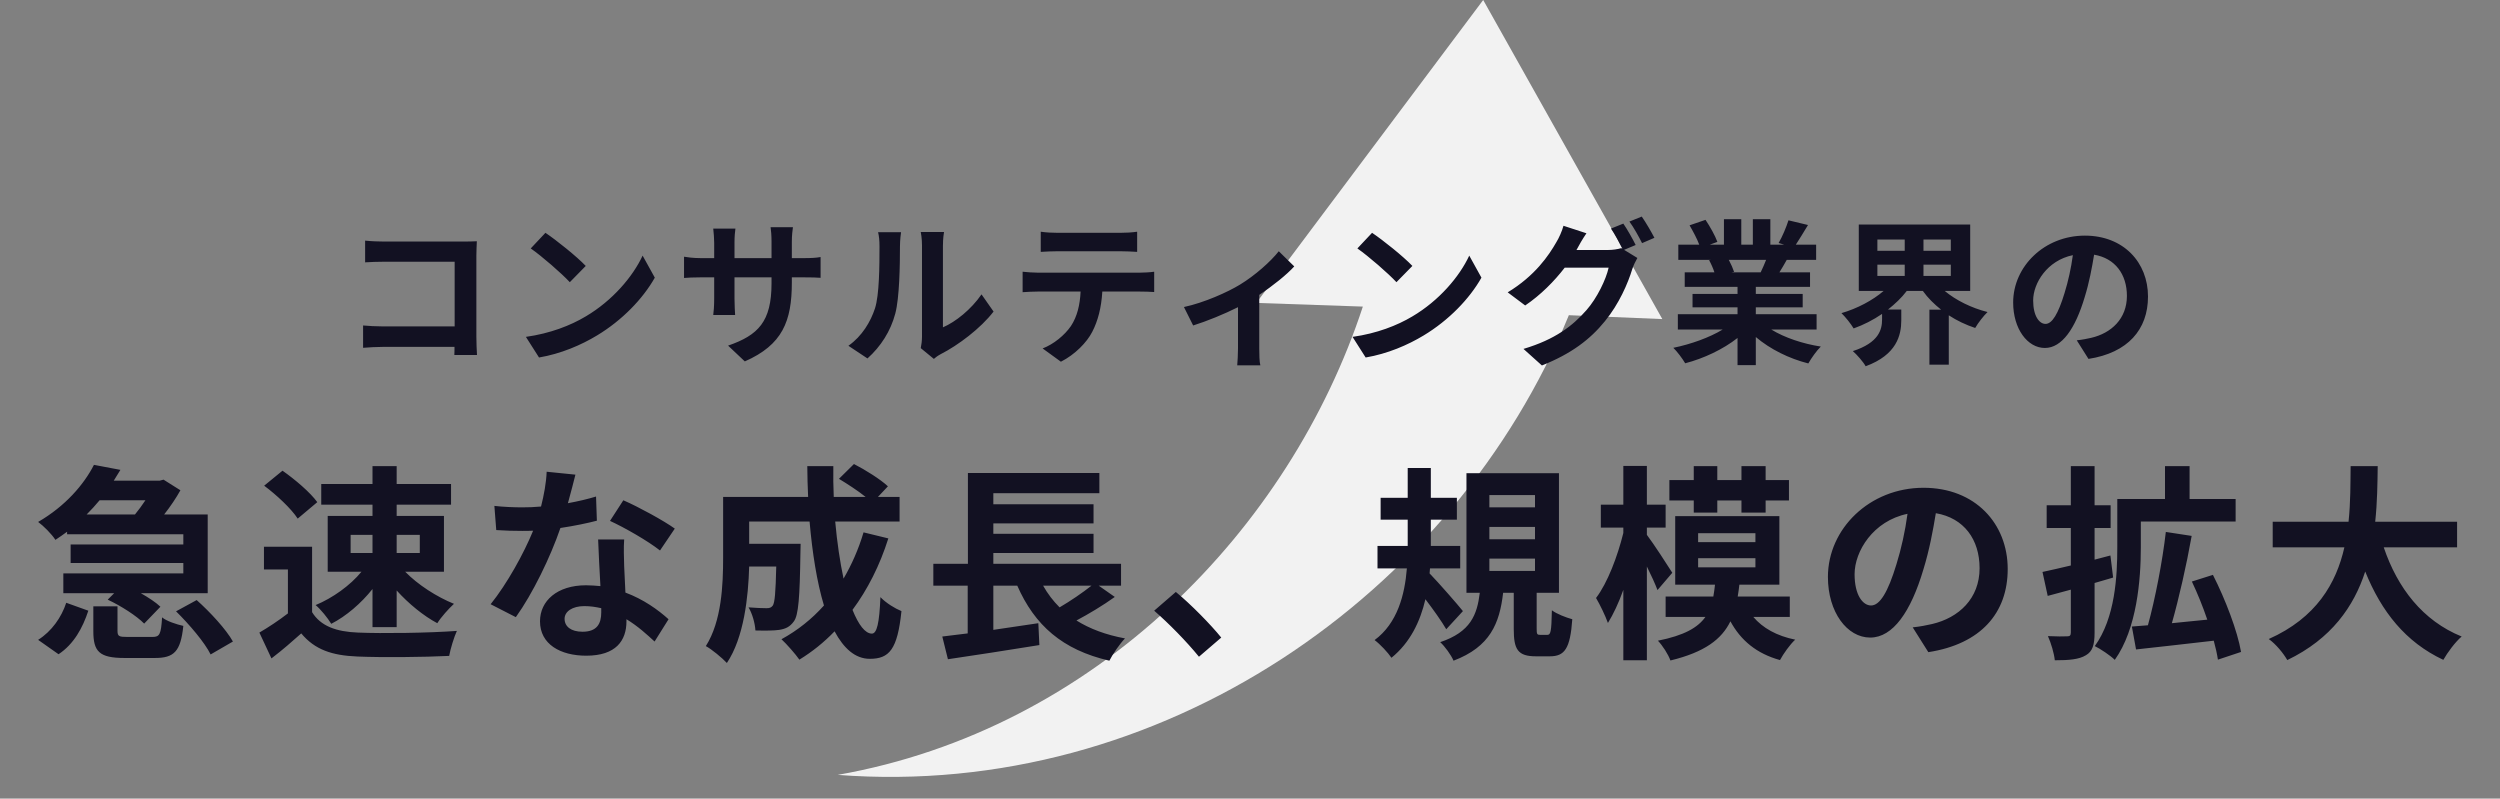
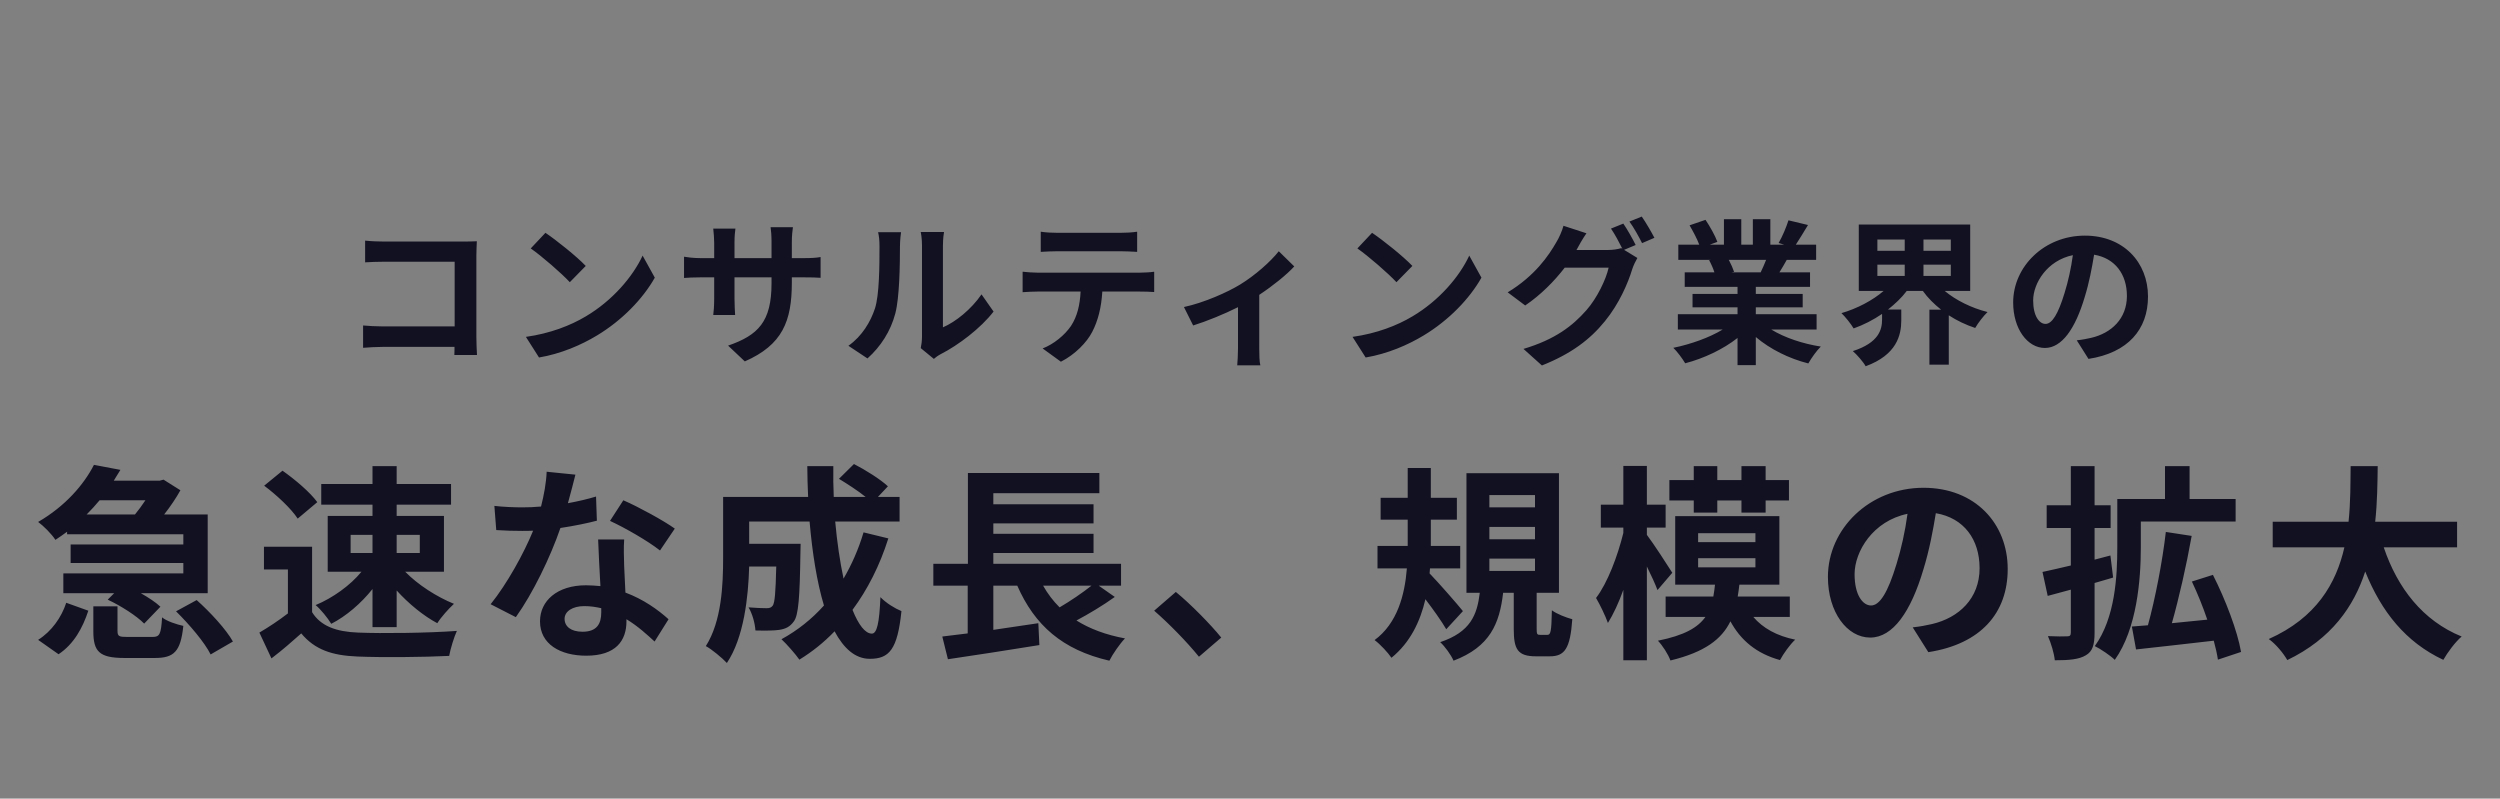
<svg xmlns="http://www.w3.org/2000/svg" width="576" height="184" viewBox="0 0 576 184" fill="none">
  <rect x="0" y="0" width="576" height="184" fill="#808080" stroke="none" />
  <g clip-path="url(#clip0_13190_1361)">
-     <path fill-rule="evenodd" clip-rule="evenodd" d="M193 178.534C252.528 168.049 297.181 121.854 314.001 70.638L289.447 69.79L341.728 0L383 73.516L361.28 72.613C361.344 72.621 361.398 72.628 361.462 72.633C335.065 136.956 267.494 184.236 193 178.534Z" fill="#F2F2F2" />
-   </g>
+     </g>
  <path d="M84.124 55.44C85.456 55.584 87.328 55.656 88.552 55.656H106.696C107.74 55.656 109.252 55.62 109.864 55.584C109.828 56.412 109.756 57.852 109.756 58.896V77.544C109.756 78.804 109.828 80.712 109.9 81.792H104.68C104.716 81.216 104.716 80.604 104.716 79.92H88.3C86.896 79.92 84.844 80.028 83.656 80.136V74.988C84.916 75.096 86.536 75.204 88.156 75.204H104.752V60.3H88.588C87.076 60.3 85.132 60.372 84.124 60.444V55.44ZM125.668 53.64C128.188 55.332 132.868 59.076 134.956 61.272L131.284 65.016C129.412 63 124.912 59.076 122.284 57.24L125.668 53.64ZM121.168 77.616C126.784 76.824 131.464 74.988 134.956 72.9C141.112 69.264 145.792 63.756 148.06 58.896L150.868 63.972C148.132 68.832 143.344 73.8 137.548 77.292C133.912 79.488 129.268 81.504 124.192 82.368L121.168 77.616ZM182.44 65.088C182.44 74.016 180.28 79.452 171.604 83.268L167.752 79.632C174.7 77.22 177.76 74.124 177.76 65.268V63.9H169.228V68.796C169.228 70.38 169.336 71.856 169.372 72.576H164.332C164.44 71.856 164.548 70.416 164.548 68.796V63.9H161.488C159.688 63.9 158.392 63.972 157.6 64.044V59.148C158.212 59.256 159.688 59.472 161.488 59.472H164.548V55.908C164.548 54.864 164.44 53.748 164.332 52.668H169.444C169.336 53.352 169.228 54.504 169.228 55.908V59.472H177.76V55.692C177.76 54.252 177.652 53.064 177.544 52.344H182.692C182.584 53.064 182.44 54.252 182.44 55.692V59.472H185.104C187.012 59.472 188.092 59.4 189.064 59.22V64.008C188.272 63.936 187.012 63.9 185.104 63.9H182.44V65.088ZM212.14 80.208C212.284 79.524 212.428 78.516 212.428 77.544V56.556C212.428 54.936 212.176 53.568 212.14 53.46H217.504C217.468 53.568 217.252 54.972 217.252 56.592V75.42C220.168 74.16 223.732 71.316 226.144 67.824L228.916 71.784C225.928 75.672 220.744 79.56 216.712 81.612C215.92 82.044 215.488 82.404 215.164 82.692L212.14 80.208ZM195.472 79.668C198.64 77.436 200.584 74.124 201.592 71.064C202.6 67.968 202.636 61.164 202.636 56.808C202.636 55.368 202.528 54.396 202.312 53.496H207.604C207.568 53.676 207.352 55.26 207.352 56.772C207.352 61.02 207.244 68.616 206.272 72.252C205.192 76.32 202.924 79.848 199.864 82.584L195.472 79.668ZM239.788 53.388C240.976 53.568 242.452 53.64 243.64 53.64H258.112C259.336 53.64 260.776 53.568 262 53.388V58.032C260.776 57.96 259.372 57.888 258.112 57.888H243.676C242.416 57.888 240.904 57.96 239.788 58.032V53.388ZM235.612 62.604C236.692 62.712 237.952 62.82 239.068 62.82H262.648C263.404 62.82 264.988 62.748 265.924 62.604V67.284C265.024 67.212 263.656 67.176 262.648 67.176H253.972C253.756 70.884 252.964 73.908 251.668 76.428C250.408 78.912 247.636 81.72 244.432 83.34L240.22 80.28C242.776 79.308 245.296 77.22 246.736 75.132C248.212 72.9 248.824 70.2 248.968 67.176H239.068C237.988 67.176 236.62 67.248 235.612 67.32V62.604ZM272.78 70.74C277.46 69.732 282.824 67.32 285.668 65.592C289.16 63.468 292.796 60.228 294.632 57.888L298.196 61.38C296.504 63.252 293.336 65.808 290.132 67.932V80.28C290.132 81.54 290.168 83.448 290.384 84.168H285.056C285.128 83.448 285.236 81.54 285.236 80.28V70.776C282.068 72.36 278.036 74.016 274.904 74.988L272.78 70.74ZM316.124 53.64C318.644 55.332 323.324 59.076 325.412 61.272L321.74 65.016C319.868 63 315.368 59.076 312.74 57.24L316.124 53.64ZM311.624 77.616C317.24 76.824 321.92 74.988 325.412 72.9C331.568 69.264 336.248 63.756 338.516 58.896L341.324 63.972C338.588 68.832 333.8 73.8 328.004 77.292C324.368 79.488 319.724 81.504 314.648 82.368L311.624 77.616ZM374.012 51.516C374.912 52.812 376.208 55.116 376.856 56.448L374.192 57.564L377.252 59.436C376.856 60.12 376.352 61.128 376.064 62.028C375.092 65.232 373.04 70.02 369.764 74.016C366.344 78.228 362.024 81.504 355.256 84.204L351.008 80.388C358.352 78.192 362.348 75.06 365.516 71.46C367.964 68.688 370.052 64.332 370.628 61.668H360.512C358.1 64.8 354.968 67.968 351.404 70.38L347.372 67.356C353.672 63.54 356.84 58.86 358.604 55.764C359.144 54.9 359.9 53.244 360.224 52.02L365.516 53.748C364.652 55.008 363.716 56.628 363.32 57.42C363.284 57.492 363.248 57.528 363.212 57.6H370.412C371.528 57.6 372.752 57.42 373.544 57.168L373.796 57.312C373.076 55.872 372.068 53.964 371.168 52.668L374.012 51.516ZM378.26 49.896C379.196 51.228 380.528 53.532 381.176 54.792L378.332 56.016C377.576 54.504 376.424 52.416 375.416 51.048L378.26 49.896ZM406.916 59.868H398.312C398.816 60.804 399.284 61.884 399.536 62.64L398.924 62.748H405.656C406.088 61.884 406.52 60.84 406.916 59.868ZM418.544 75.924H408.104C411.164 77.796 415.34 79.2 419.516 79.848C418.544 80.784 417.284 82.584 416.636 83.736C412.208 82.62 407.852 80.46 404.54 77.652V84.132H400.328V77.868C396.98 80.496 392.552 82.584 388.268 83.7C387.656 82.656 386.432 81 385.532 80.136C389.564 79.308 393.812 77.796 396.908 75.924H386.576V72.396H400.328V70.812H389.96V67.716H400.328V66.096H388.16V62.748H395C394.712 61.848 394.244 60.768 393.776 59.94L394.208 59.868H386.684V56.376H391.508C391.004 55.008 390.068 53.28 389.276 51.912L392.948 50.652C393.992 52.2 395.18 54.324 395.684 55.728L393.92 56.376H397.196V50.508H401.192V56.376H403.856V50.508H407.888V56.376H411.092L409.796 55.98C410.66 54.504 411.56 52.344 412.064 50.76L416.564 51.84C415.556 53.496 414.584 55.116 413.756 56.376H418.436V59.868H411.668C411.092 60.912 410.516 61.884 409.976 62.748H417.032V66.096H404.54V67.716H415.34V70.812H404.54V72.396H418.544V75.924ZM432.548 60.984V63.576H438.848V60.984H432.548ZM432.548 55.188V57.78H438.848V55.188H432.548ZM449.468 57.78V55.188H443.168V57.78H449.468ZM449.468 63.576V60.984H443.168V63.576H449.468ZM453.932 67.032H448.064C450.656 69.192 454.22 70.956 457.928 71.892C457.028 72.756 455.732 74.412 455.084 75.564C452.924 74.844 450.872 73.872 449 72.648V84.024H444.536V71.352H447.236C445.616 70.056 444.176 68.652 443.024 67.032H439.316C438.128 68.616 436.616 70.02 434.996 71.316H438.056V73.8C438.056 77.22 437.012 81.756 429.848 84.384C429.272 83.34 427.832 81.72 426.896 80.892C432.908 78.948 433.628 75.924 433.628 73.62V72.324C431.576 73.728 429.38 74.844 427.076 75.672C426.464 74.628 425.204 73.044 424.268 72.144C427.868 71.1 431.432 69.228 433.988 67.032H428.264V51.732H453.932V67.032ZM494.9 68.328C494.9 75.924 490.256 81.288 481.184 82.692L478.484 78.408C479.852 78.264 480.86 78.048 481.832 77.832C486.44 76.752 490.04 73.44 490.04 68.184C490.04 63.216 487.34 59.508 482.48 58.68C481.976 61.74 481.364 65.052 480.32 68.436C478.16 75.708 475.064 80.172 471.14 80.172C467.144 80.172 463.832 75.78 463.832 69.696C463.832 61.38 471.032 54.288 480.356 54.288C489.284 54.288 494.9 60.48 494.9 68.328ZM468.44 69.228C468.44 72.864 469.88 74.628 471.284 74.628C472.796 74.628 474.2 72.36 475.676 67.5C476.504 64.836 477.188 61.776 477.584 58.788C471.644 60.012 468.44 65.268 468.44 69.228ZM33.504 115.264H22.944C22.032 116.368 21.024 117.472 19.968 118.528H31.104C31.92 117.52 32.784 116.368 33.504 115.264ZM15.456 123.088V122.512C14.592 123.136 13.728 123.76 12.768 124.384C11.904 123.04 10.032 121.168 8.784 120.256C15.072 116.608 19.344 111.616 21.648 107.104L27.744 108.256C27.264 109.072 26.736 109.936 26.208 110.752H36.768L37.68 110.512L41.568 112.96C40.608 114.688 39.264 116.704 37.824 118.528H47.856V136.672H32.448C34.224 137.68 35.904 138.784 36.96 139.792L33.216 143.68C31.488 141.904 27.888 139.6 24.816 138.16L26.304 136.672H14.592V132.112H42.24V129.712H16.272V125.44H42.24V123.088H15.456ZM13.488 150.736L8.784 147.424C11.904 145.456 14.16 142.24 15.264 138.88L20.352 140.704C19.056 144.64 17.04 148.384 13.488 150.736ZM29.376 146.752H35.136C36.768 146.752 37.104 146.176 37.344 142.24C38.352 143.104 40.704 143.872 42.24 144.208C41.616 150.16 40.08 151.6 35.664 151.6H28.704C22.848 151.6 21.504 150.112 21.504 145.408V139.696H27.072V145.312C27.072 146.608 27.408 146.752 29.376 146.752ZM40.56 140.848L45.312 138.256C48.384 140.992 52.08 144.976 53.664 147.808L48.528 150.784C47.184 148.048 43.632 143.872 40.56 140.848ZM96.72 123.232H91.392V127.408H96.72V123.232ZM80.784 123.232V127.408H85.824V123.232H80.784ZM85.824 118.864V116.272H74.016V111.52H85.824V107.392H91.392V111.52H103.92V116.272H91.392V118.864H102.288V131.728H93.36C96.24 134.704 100.656 137.536 104.592 139.12C103.392 140.224 101.616 142.192 100.752 143.584C97.584 141.904 94.176 139.12 91.392 136.048V144.496H85.824V135.712C83.184 139.024 79.776 141.952 76.32 143.728C75.504 142.384 73.92 140.416 72.72 139.408C76.656 137.776 80.688 134.896 83.28 131.728H75.504V118.864H85.824ZM73.104 115.696L68.592 119.488C67.104 117.184 63.696 114.016 60.864 111.904L65.088 108.448C67.968 110.464 71.472 113.44 73.104 115.696ZM71.904 125.968V141.04C73.872 144.256 77.472 145.552 82.464 145.744C88.08 145.984 98.88 145.84 105.264 145.36C104.64 146.704 103.776 149.488 103.488 151.12C97.728 151.408 88.08 151.504 82.368 151.264C76.464 151.024 72.528 149.68 69.408 145.936C67.296 147.808 65.184 149.68 62.544 151.696L59.76 145.744C61.824 144.544 64.224 142.96 66.336 141.328V131.2H60.816V125.968H71.904ZM132.576 109.36C132.192 110.896 131.568 113.344 130.848 115.936C133.2 115.504 135.456 114.976 137.328 114.4L137.52 119.968C135.312 120.544 132.336 121.168 129.12 121.648C126.816 128.368 122.736 136.768 118.848 142.192L113.04 139.216C116.832 134.512 120.72 127.456 122.832 122.272C121.968 122.32 121.152 122.32 120.336 122.32C118.368 122.32 116.4 122.272 114.336 122.128L113.904 116.56C115.968 116.8 118.512 116.896 120.288 116.896C121.728 116.896 123.168 116.848 124.656 116.704C125.328 114.064 125.856 111.184 125.952 108.688L132.576 109.36ZM130.08 142.576C130.08 144.352 131.568 145.552 134.208 145.552C137.52 145.552 138.528 143.728 138.528 141.088C138.528 140.8 138.528 140.512 138.528 140.128C137.28 139.84 135.984 139.648 134.64 139.648C131.856 139.648 130.08 140.896 130.08 142.576ZM143.808 124.288C143.664 126.304 143.76 128.32 143.808 130.432C143.856 131.824 144 134.128 144.096 136.528C148.224 138.064 151.584 140.464 154.032 142.672L150.816 147.808C149.136 146.272 146.976 144.256 144.336 142.672C144.336 142.816 144.336 143.008 144.336 143.152C144.336 147.616 141.888 151.072 135.072 151.072C129.12 151.072 124.416 148.432 124.416 143.152C124.416 138.448 128.352 134.848 135.024 134.848C136.176 134.848 137.232 134.944 138.336 135.04C138.144 131.488 137.904 127.216 137.808 124.288H143.808ZM152.064 126.832C149.28 124.624 143.808 121.504 140.544 120.016L143.616 115.264C147.072 116.752 153.024 120.016 155.472 121.792L152.064 126.832ZM198.96 122.656L204.672 124.048C202.704 130.288 199.872 135.856 196.416 140.512C197.808 143.968 199.344 145.984 200.88 145.984C202.032 145.984 202.608 143.584 202.848 137.584C204.144 138.928 206.16 140.176 207.696 140.8C206.784 149.68 204.864 151.792 200.4 151.792C197.04 151.792 194.4 149.392 192.288 145.456C189.84 148 187.152 150.16 184.176 151.984C183.312 150.736 181.248 148.384 180.048 147.28C183.744 145.264 187.056 142.624 189.84 139.504C188.208 134.08 187.152 127.36 186.528 120.16H172.608V125.296H184.464C184.464 125.296 184.416 126.784 184.416 127.456C184.272 137.536 183.984 141.808 182.88 143.2C181.968 144.448 181.008 144.88 179.568 145.12C178.32 145.312 176.256 145.312 174.048 145.264C173.952 143.584 173.328 141.376 172.464 139.936C174.192 140.08 175.824 140.128 176.592 140.128C177.264 140.128 177.648 140.032 178.032 139.552C178.512 138.88 178.704 136.576 178.848 130.528H172.608C172.416 137.536 171.408 146.896 167.472 152.752C166.464 151.648 163.92 149.536 162.624 148.864C166.272 143.104 166.608 134.752 166.608 128.512V114.496H186.192C186.096 112.144 186 109.792 186 107.392H192C191.952 109.792 192 112.144 192.096 114.496H199.44C197.664 113.056 195.264 111.52 193.296 110.32L196.752 106.912C199.392 108.256 202.896 110.464 204.576 112.048L202.272 114.496H207.264V120.16H192.432C192.864 124.96 193.536 129.472 194.352 133.312C196.224 130.096 197.808 126.544 198.96 122.656ZM251.472 134.944H240.336C241.392 136.816 242.64 138.448 244.128 139.936C246.672 138.448 249.408 136.576 251.472 134.944ZM253.152 134.944L256.848 137.536C254.112 139.504 250.896 141.424 248.016 142.96C251.088 144.88 254.784 146.272 259.2 147.088C258 148.336 256.368 150.688 255.6 152.224C244.752 149.728 238.368 144.016 234.384 134.944H228.864V145.12C232.224 144.64 235.776 144.112 239.232 143.584L239.472 148.624C232.128 149.824 224.208 151.024 218.4 151.888L217.104 146.656C218.832 146.464 220.8 146.176 222.96 145.936V134.944H215.04V129.904H223.008V108.976H253.296V113.632H228.864V116.176H251.952V120.592H228.864V122.992H251.952V127.408H228.864V129.904H258.288V134.944H253.152ZM276.24 151.312C273.312 147.712 269.232 143.584 265.92 140.704L270.912 136.384C274.32 139.168 278.976 143.92 281.376 146.896L276.24 151.312ZM337.056 140.8L333.216 144.976C332.16 143.152 330.24 140.464 328.416 138.064C327.216 143.2 324.912 148.048 320.592 151.552C319.776 150.352 318 148.432 316.704 147.472C321.984 143.584 323.664 137.008 324.144 130.96H317.376V125.776H324.336V125.056V119.728H318.096V114.688H324.336V107.824H329.664V114.688H335.664V119.728H329.664V125.056V125.776H336.432V130.96H329.472L329.376 132.112C331.392 134.176 336 139.456 337.056 140.8ZM343.152 128.704V131.536H353.664V128.704H343.152ZM343.152 121.408V124.24H353.664V121.408H343.152ZM343.152 114.064V116.896H353.664V114.064H343.152ZM354.864 146.272H356.496C357.264 146.272 357.456 145.648 357.552 140.608C358.608 141.424 360.816 142.288 362.256 142.672C361.776 149.488 360.48 151.216 357.072 151.216H353.904C349.68 151.216 348.768 149.632 348.768 144.928V136.576H346.32C345.504 143.632 343.344 149.008 334.896 152.224C334.32 150.88 332.88 148.912 331.824 147.952C338.832 145.6 340.32 141.664 340.944 136.576H337.872V109.024H359.184V136.576H354.048V144.832C354.048 146.128 354.144 146.272 354.864 146.272ZM390.24 118.096V115.312H384.624V110.608H390.24V107.392H395.664V110.608H401.232V107.392H406.8V110.608H412.176V115.312H406.8V118.096H401.232V115.312H395.664V118.096H390.24ZM385.296 131.968L381.888 135.952C381.36 134.56 380.448 132.544 379.44 130.528V152.128H374.016V135.904C372.96 138.88 371.712 141.52 370.464 143.536C369.888 141.904 368.64 139.312 367.728 137.776C370.368 134.32 372.672 128.224 374.016 122.8V121.552H368.832V116.272H374.016V107.344H379.44V116.272H383.76V121.552H379.44V123.232C380.88 125.104 384.432 130.576 385.296 131.968ZM391.248 128.608V130.72H404.448V128.608H391.248ZM391.248 122.848V124.912H404.448V122.848H391.248ZM412.368 142.144H403.968C406.128 144.688 409.344 146.512 413.616 147.376C412.416 148.48 410.88 150.64 410.112 152.08C404.736 150.592 401.088 147.568 398.688 143.152C396.672 147.28 392.784 150.256 384.864 152.176C384.384 150.784 383.04 148.72 381.984 147.616C387.984 146.416 391.152 144.64 392.928 142.144H383.76V137.44H394.752C394.896 136.576 395.04 135.664 395.136 134.704H385.968V118.912H409.968V134.704H400.752C400.656 135.664 400.512 136.528 400.368 137.44H412.368V142.144ZM462.576 131.104C462.576 141.232 456.384 148.384 444.288 150.256L440.688 144.544C442.512 144.352 443.856 144.064 445.152 143.776C451.296 142.336 456.096 137.92 456.096 130.912C456.096 124.288 452.496 119.344 446.016 118.24C445.344 122.32 444.528 126.736 443.136 131.248C440.256 140.944 436.128 146.896 430.896 146.896C425.568 146.896 421.152 141.04 421.152 132.928C421.152 121.84 430.752 112.384 443.184 112.384C455.088 112.384 462.576 120.64 462.576 131.104ZM427.296 132.304C427.296 137.152 429.216 139.504 431.088 139.504C433.104 139.504 434.976 136.48 436.944 130C438.048 126.448 438.96 122.368 439.488 118.384C431.568 120.016 427.296 127.024 427.296 132.304ZM486.24 127.984L486.864 133.072C485.472 133.504 484.032 133.888 482.592 134.32V145.744C482.592 148.576 482.112 150.112 480.576 150.976C478.992 151.936 476.736 152.128 473.424 152.128C473.28 150.592 472.56 148.144 471.84 146.56C473.712 146.656 475.68 146.656 476.304 146.608C476.88 146.608 477.12 146.416 477.12 145.696V135.856L471.792 137.296L470.592 131.776C472.416 131.392 474.672 130.864 477.12 130.288V121.648H471.552V116.416H477.12V107.392H482.592V116.416H486.288V121.648H482.592V128.944L486.24 127.984ZM493.248 120.16V126.112C493.248 133.6 492.336 144.88 487.248 152.032C486.288 151.072 483.936 149.488 482.64 148.864C487.344 142.336 487.824 132.784 487.824 126.064V114.976H498.816V107.392H504.48V114.976H515.088V120.16H493.248ZM516.336 150.208L511.008 151.984C510.816 150.688 510.48 149.2 510.048 147.616C503.712 148.336 497.088 149.104 492.144 149.632L491.184 144.352L494.88 144.064C496.56 137.968 498.24 129.28 499.008 122.56L504.96 123.472C503.76 130.24 502.032 137.824 500.4 143.584C503.04 143.296 505.824 143.056 508.56 142.768C507.552 139.792 506.304 136.72 505.008 133.984L509.856 132.448C512.736 138.112 515.52 145.408 516.336 150.208ZM566.112 126.112H549.216C552.384 135.472 558.192 143.008 567.168 146.656C565.728 147.856 563.856 150.4 562.944 152.032C554.256 147.952 548.688 140.944 544.944 131.68C542.352 139.696 537.168 147.184 526.992 152.08C526.08 150.496 524.4 148.432 522.72 147.232C533.712 142.336 538.272 134.368 540.144 126.112H523.632V120.208H541.104C541.584 115.696 541.536 111.328 541.584 107.392H547.824C547.776 111.328 547.728 115.744 547.248 120.208H566.112V126.112Z" fill="#121122" />
  <defs>
    <clipPath id="clip0_13190_1361">
-       <rect width="190" height="179" fill="white" transform="translate(193)" />
-     </clipPath>
+       </clipPath>
  </defs>
</svg>